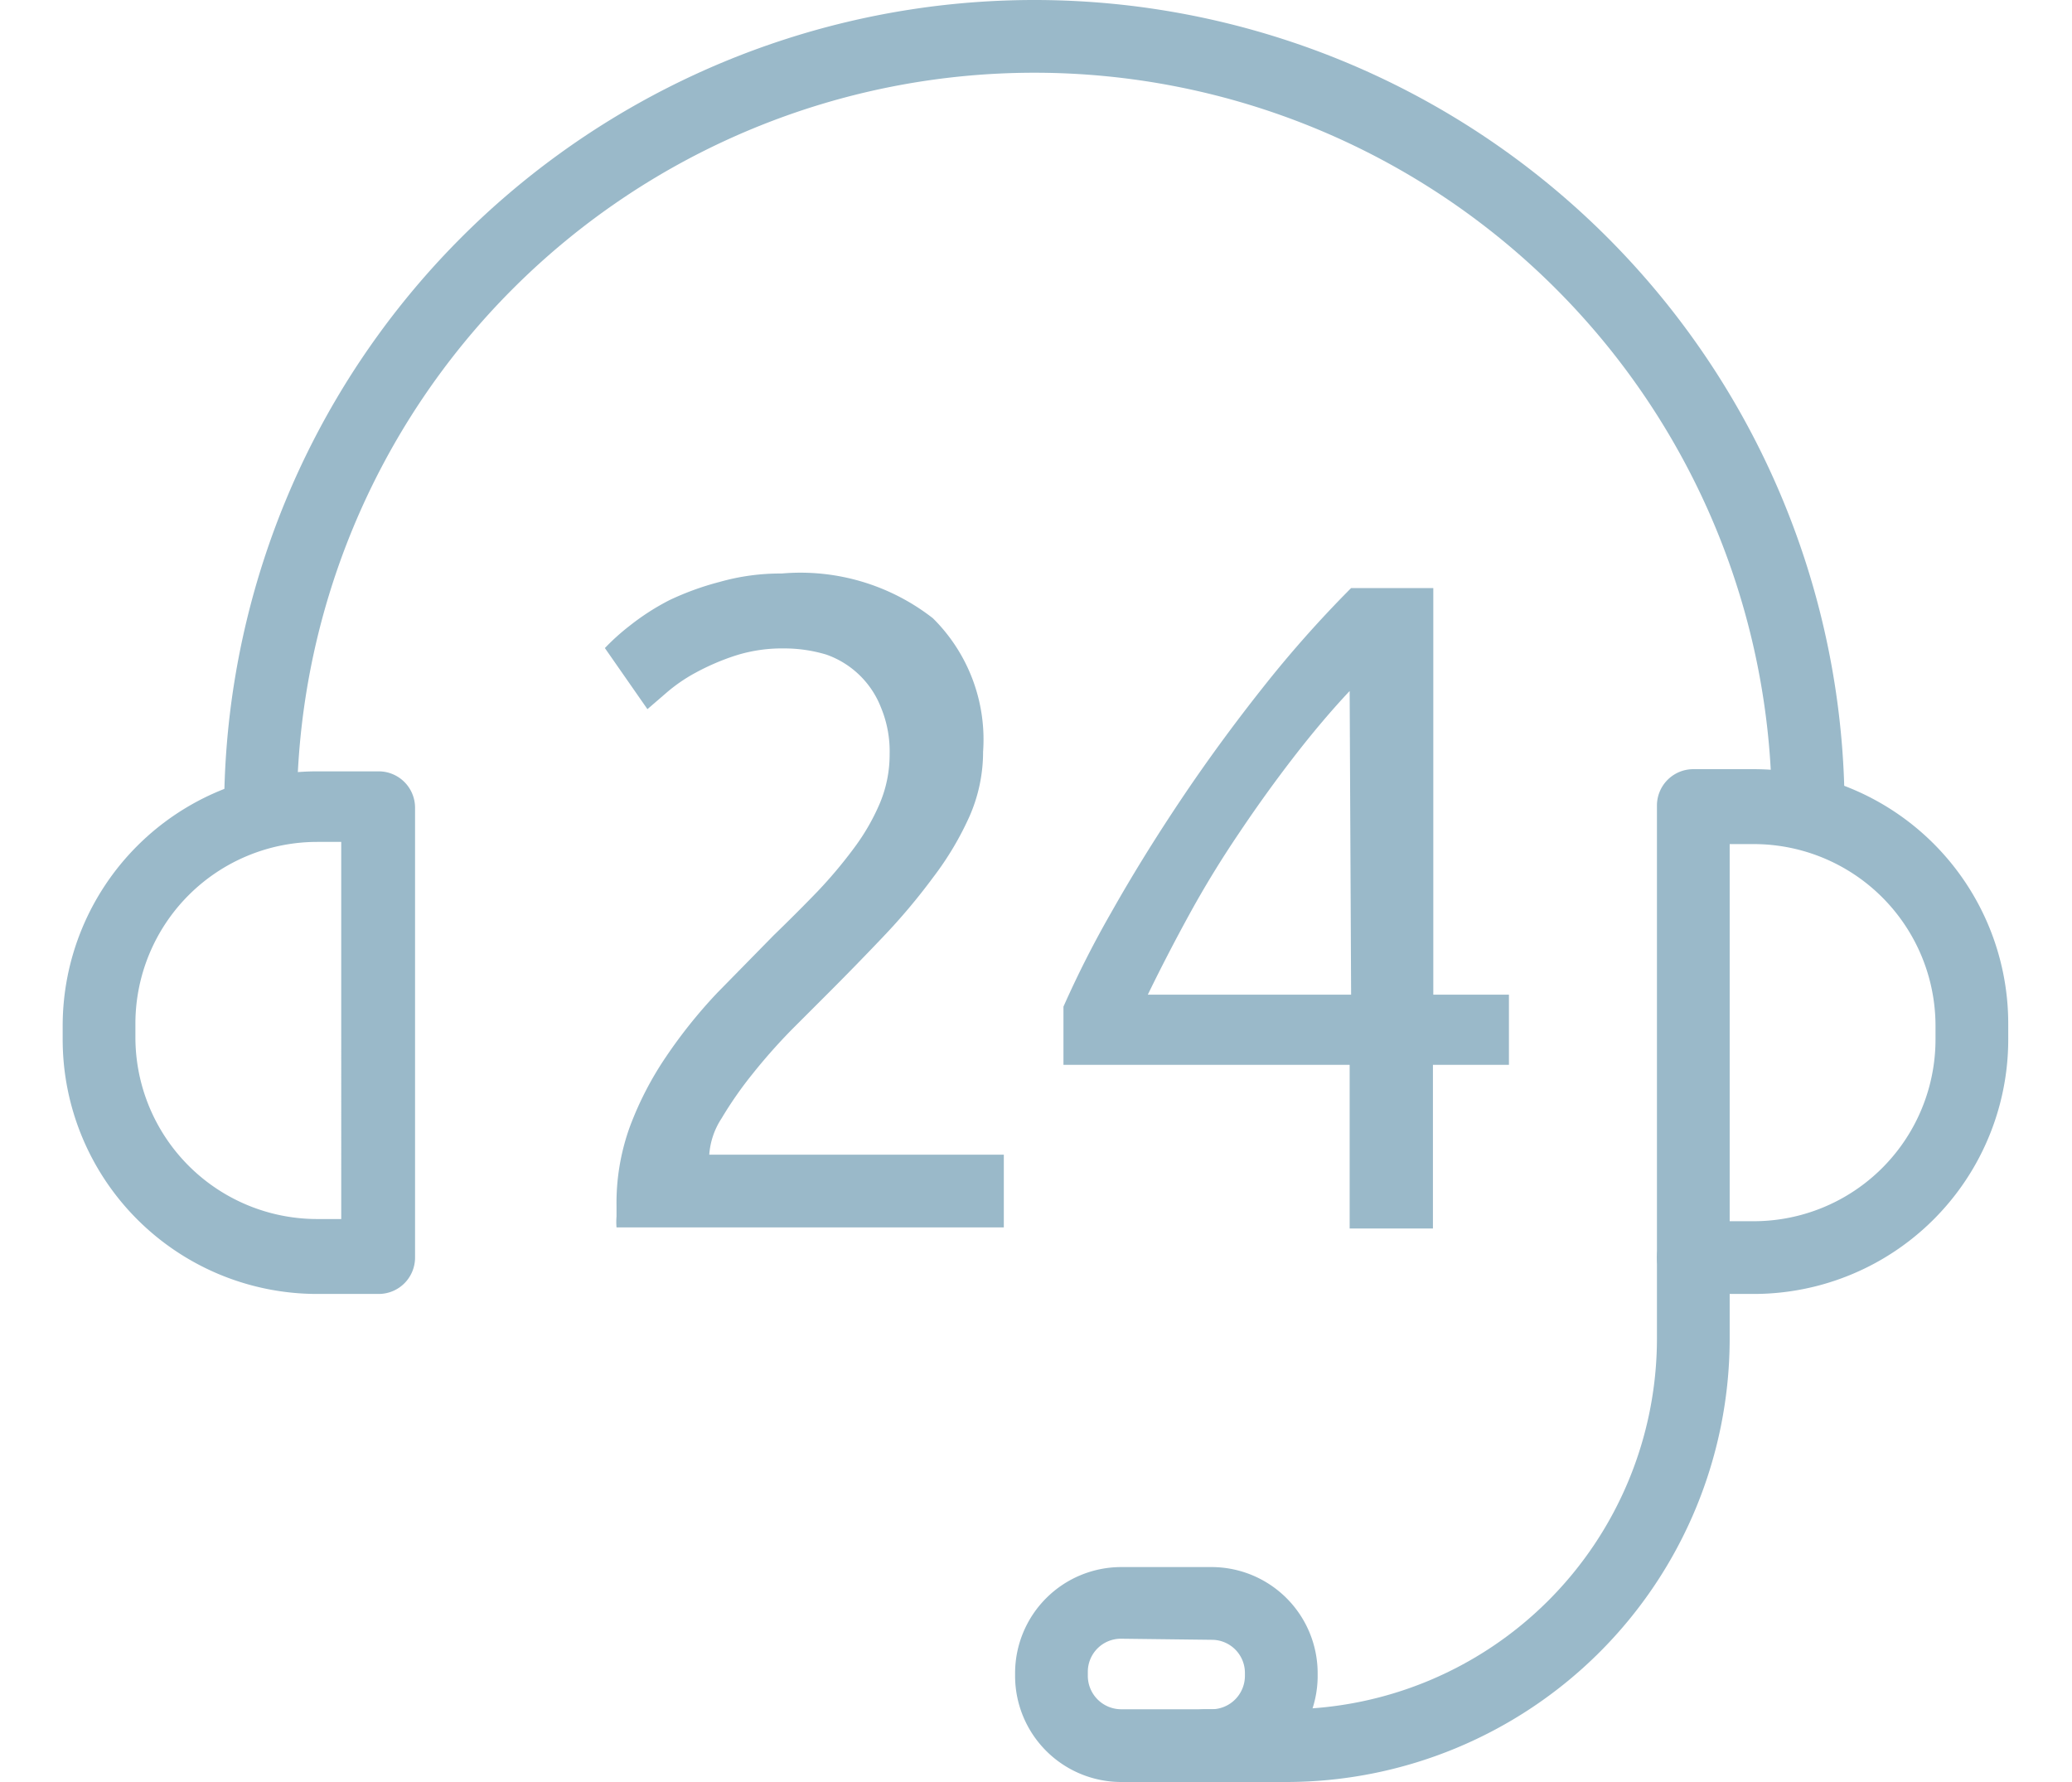
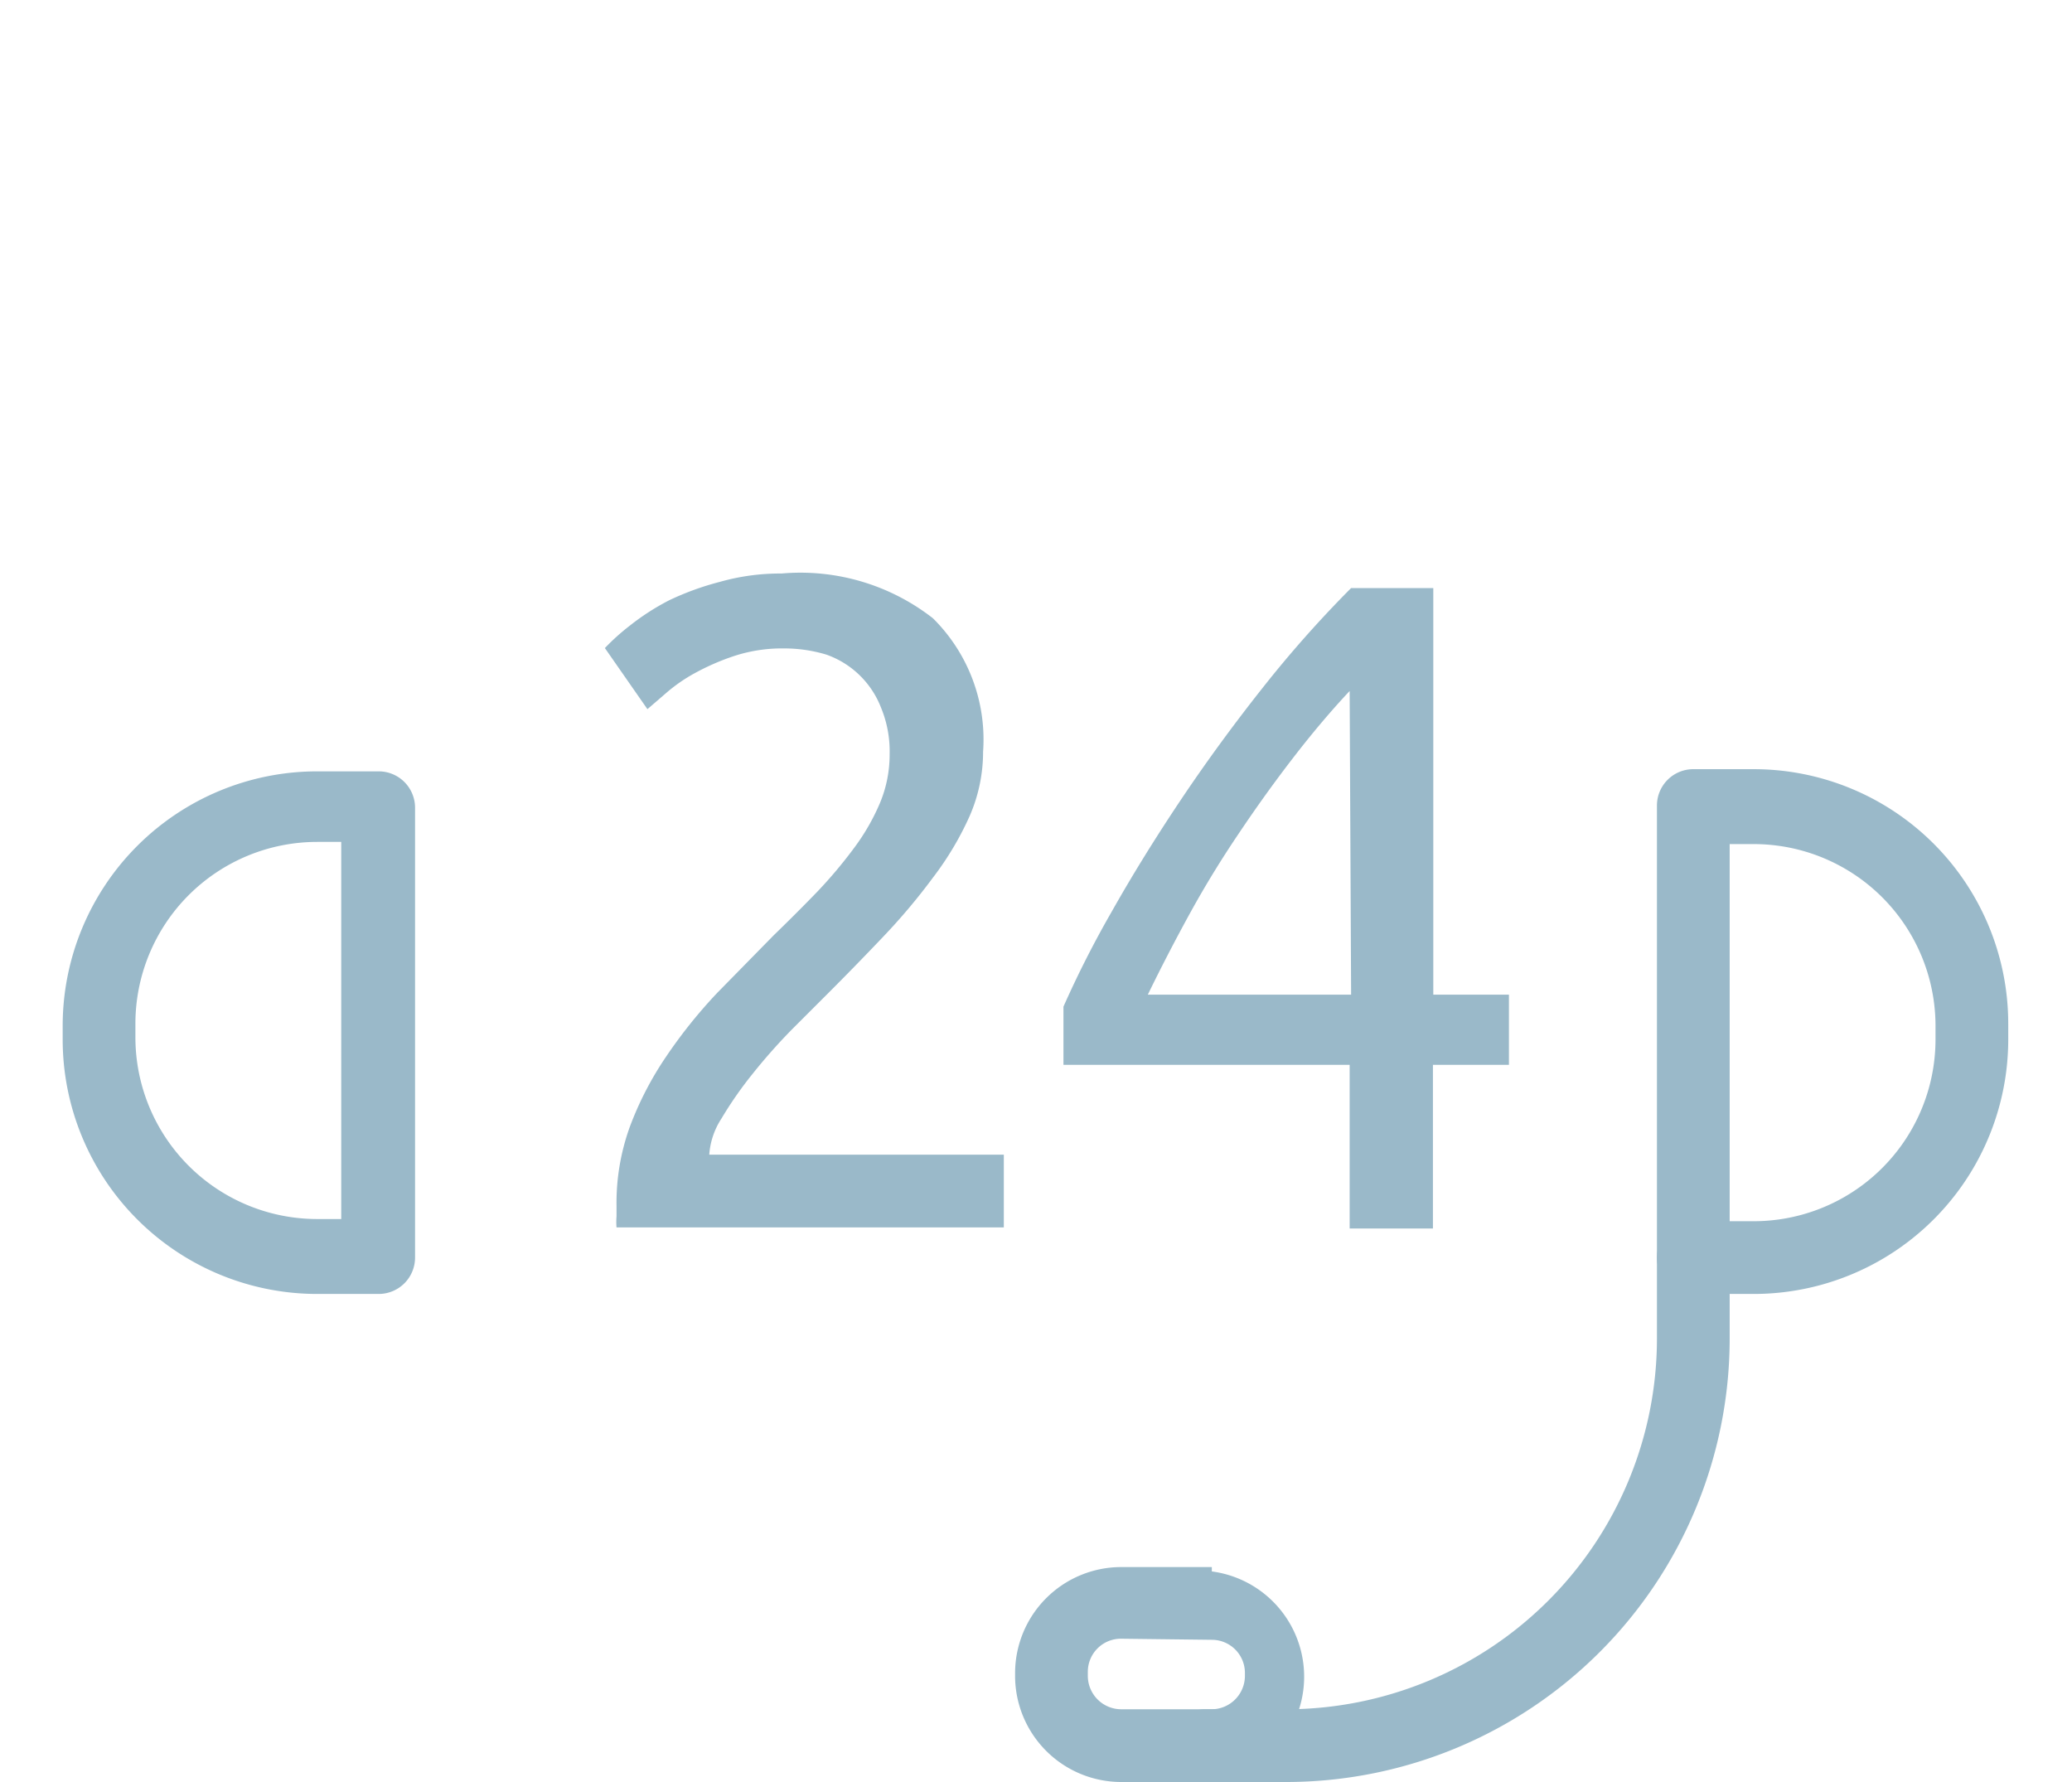
<svg xmlns="http://www.w3.org/2000/svg" width="50" height="43" viewBox="0 0 53.53 49">
  <defs>
    <style>.cls-1{fill:#9ab9c9;}</style>
  </defs>
  <title>Icon_13</title>
  <g id="Layer_2" data-name="Layer 2">
    <g id="icons">
      <g id="_13" data-name="13">
        <g id="_Group_" data-name="&lt;Group&gt;">
          <g id="_Group_2" data-name="&lt;Group&gt;">
            <g id="_Group_3" data-name="&lt;Group&gt;">
-               <path class="cls-1" d="M48,23.28a1,1,0,0,1-1-1,20.28,20.28,0,1,0-40.56,0,1,1,0,0,1-2,0,22.28,22.28,0,1,1,44.56,0A1,1,0,0,1,48,23.28Z" />
-             </g>
+               </g>
            <g id="_Group_4" data-name="&lt;Group&gt;">
              <path class="cls-1" d="M46.5,35.58H44.84a1,1,0,0,1-1-1V22.15a1,1,0,0,1,1-1H46.5a7,7,0,0,1,7,7v.37A7,7,0,0,1,46.5,35.58Zm-.66-2h.66a5,5,0,0,0,5-5v-.37a5,5,0,0,0-5-5h-.66Z" />
            </g>
            <g id="_Group_5" data-name="&lt;Group&gt;">
              <path class="cls-1" d="M8.69,35.58H7a7,7,0,0,1-7-7v-.37a7,7,0,0,1,7-7H8.69a1,1,0,0,1,1,1V34.58A1,1,0,0,1,8.69,35.58ZM7,23.15a5,5,0,0,0-5,5v.37a5,5,0,0,0,5,5h.66V23.15Z" />
            </g>
            <g id="_Group_6" data-name="&lt;Group&gt;">
              <path class="cls-1" d="M33.65,49H31.42a1,1,0,0,1,0-2h2.23A10.2,10.2,0,0,0,43.84,36.81V34.58a1,1,0,0,1,2,0v2.23A12.2,12.2,0,0,1,33.65,49Z" />
            </g>
            <g id="_Group_7" data-name="&lt;Group&gt;">
-               <path class="cls-1" d="M31.6,49h-2.5a2.92,2.92,0,0,1-2.91-2.91V46a2.92,2.92,0,0,1,2.91-2.91h2.5A2.92,2.92,0,0,1,34.51,46v.12A2.92,2.92,0,0,1,31.6,49Zm-2.5-3.94a.91.91,0,0,0-.91.91v.12a.92.92,0,0,0,.91.91h2.5a.92.92,0,0,0,.91-.91V46a.91.91,0,0,0-.91-.91Z" />
+               <path class="cls-1" d="M31.6,49h-2.5a2.92,2.92,0,0,1-2.91-2.91V46a2.92,2.92,0,0,1,2.91-2.91h2.5v.12A2.92,2.92,0,0,1,31.6,49Zm-2.5-3.94a.91.91,0,0,0-.91.91v.12a.92.92,0,0,0,.91.91h2.5a.92.92,0,0,0,.91-.91V46a.91.91,0,0,0-.91-.91Z" />
            </g>
          </g>
        </g>
        <path class="cls-1" d="M25.31,20.67a4.41,4.41,0,0,1-.37,1.77,8.48,8.48,0,0,1-1,1.68,17,17,0,0,1-1.37,1.63q-.76.8-1.52,1.56l-1,1q-.57.58-1.08,1.22a10.47,10.47,0,0,0-.85,1.22,2.09,2.09,0,0,0-.34,1h8.1v2H15.23a1.78,1.78,0,0,1,0-.3v-.28A6.16,6.16,0,0,1,15.59,31a9.06,9.06,0,0,1,1-1.94A13.72,13.72,0,0,1,18,27.3l1.55-1.58q.63-.61,1.21-1.21a12.65,12.65,0,0,0,1-1.19,5.93,5.93,0,0,0,.71-1.23,3.44,3.44,0,0,0,.27-1.35,3.14,3.14,0,0,0-.24-1.29A2.5,2.5,0,0,0,21,18a4,4,0,0,0-1.16-.17,4.23,4.23,0,0,0-1.35.2,6.51,6.51,0,0,0-1.09.47,4.47,4.47,0,0,0-.81.56l-.51.44-1.17-1.68a6.11,6.11,0,0,1,.69-.62,6.55,6.55,0,0,1,1.09-.7A7.8,7.8,0,0,1,18.07,16a6.09,6.09,0,0,1,1.7-.23A5.92,5.92,0,0,1,23.93,17,4.69,4.69,0,0,1,25.31,20.67Z" />
        <path class="cls-1" d="M27.52,27.68a28,28,0,0,1,1.32-2.6q.84-1.49,1.89-3.06T33,18.91a31.85,31.85,0,0,1,2.43-2.74h2.26V27.35h2.08v1.93H37.68v4.5H35.39v-4.5H27.52ZM35.39,19q-.76.81-1.54,1.82t-1.51,2.1Q31.61,24,31,25.11t-1.16,2.24h5.59Z" />
      </g>
    </g>
  </g>
</svg>